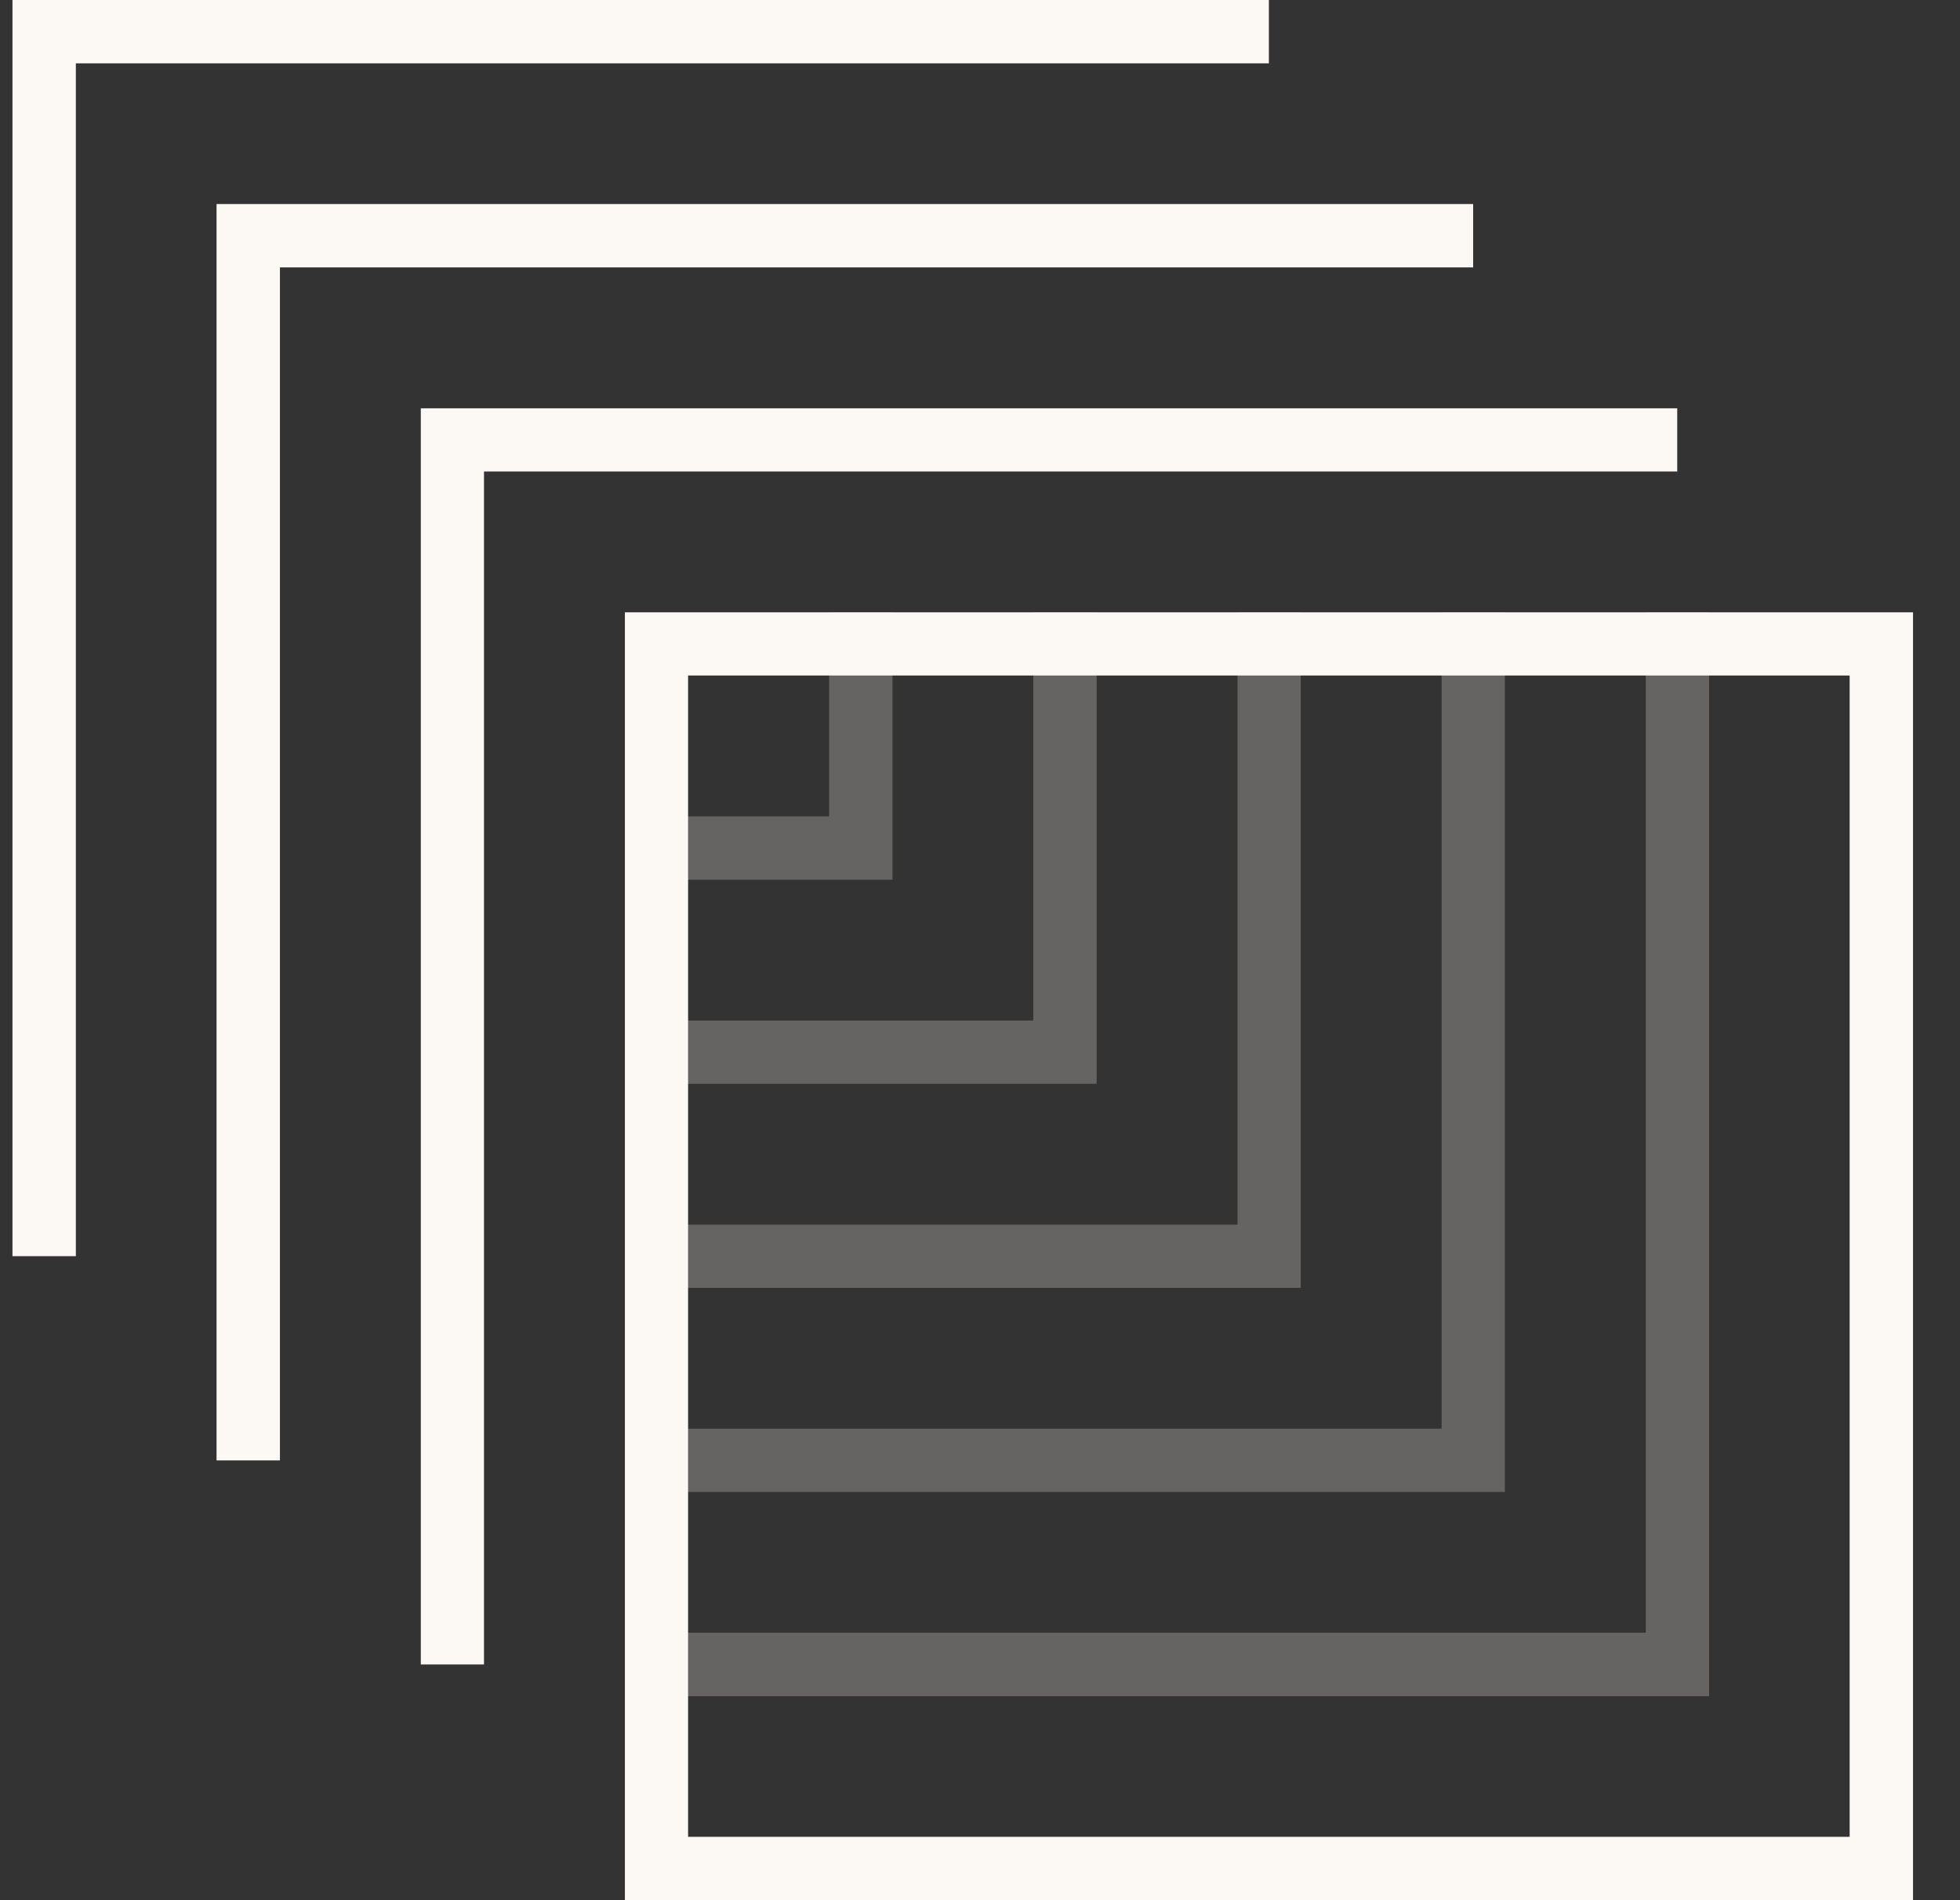
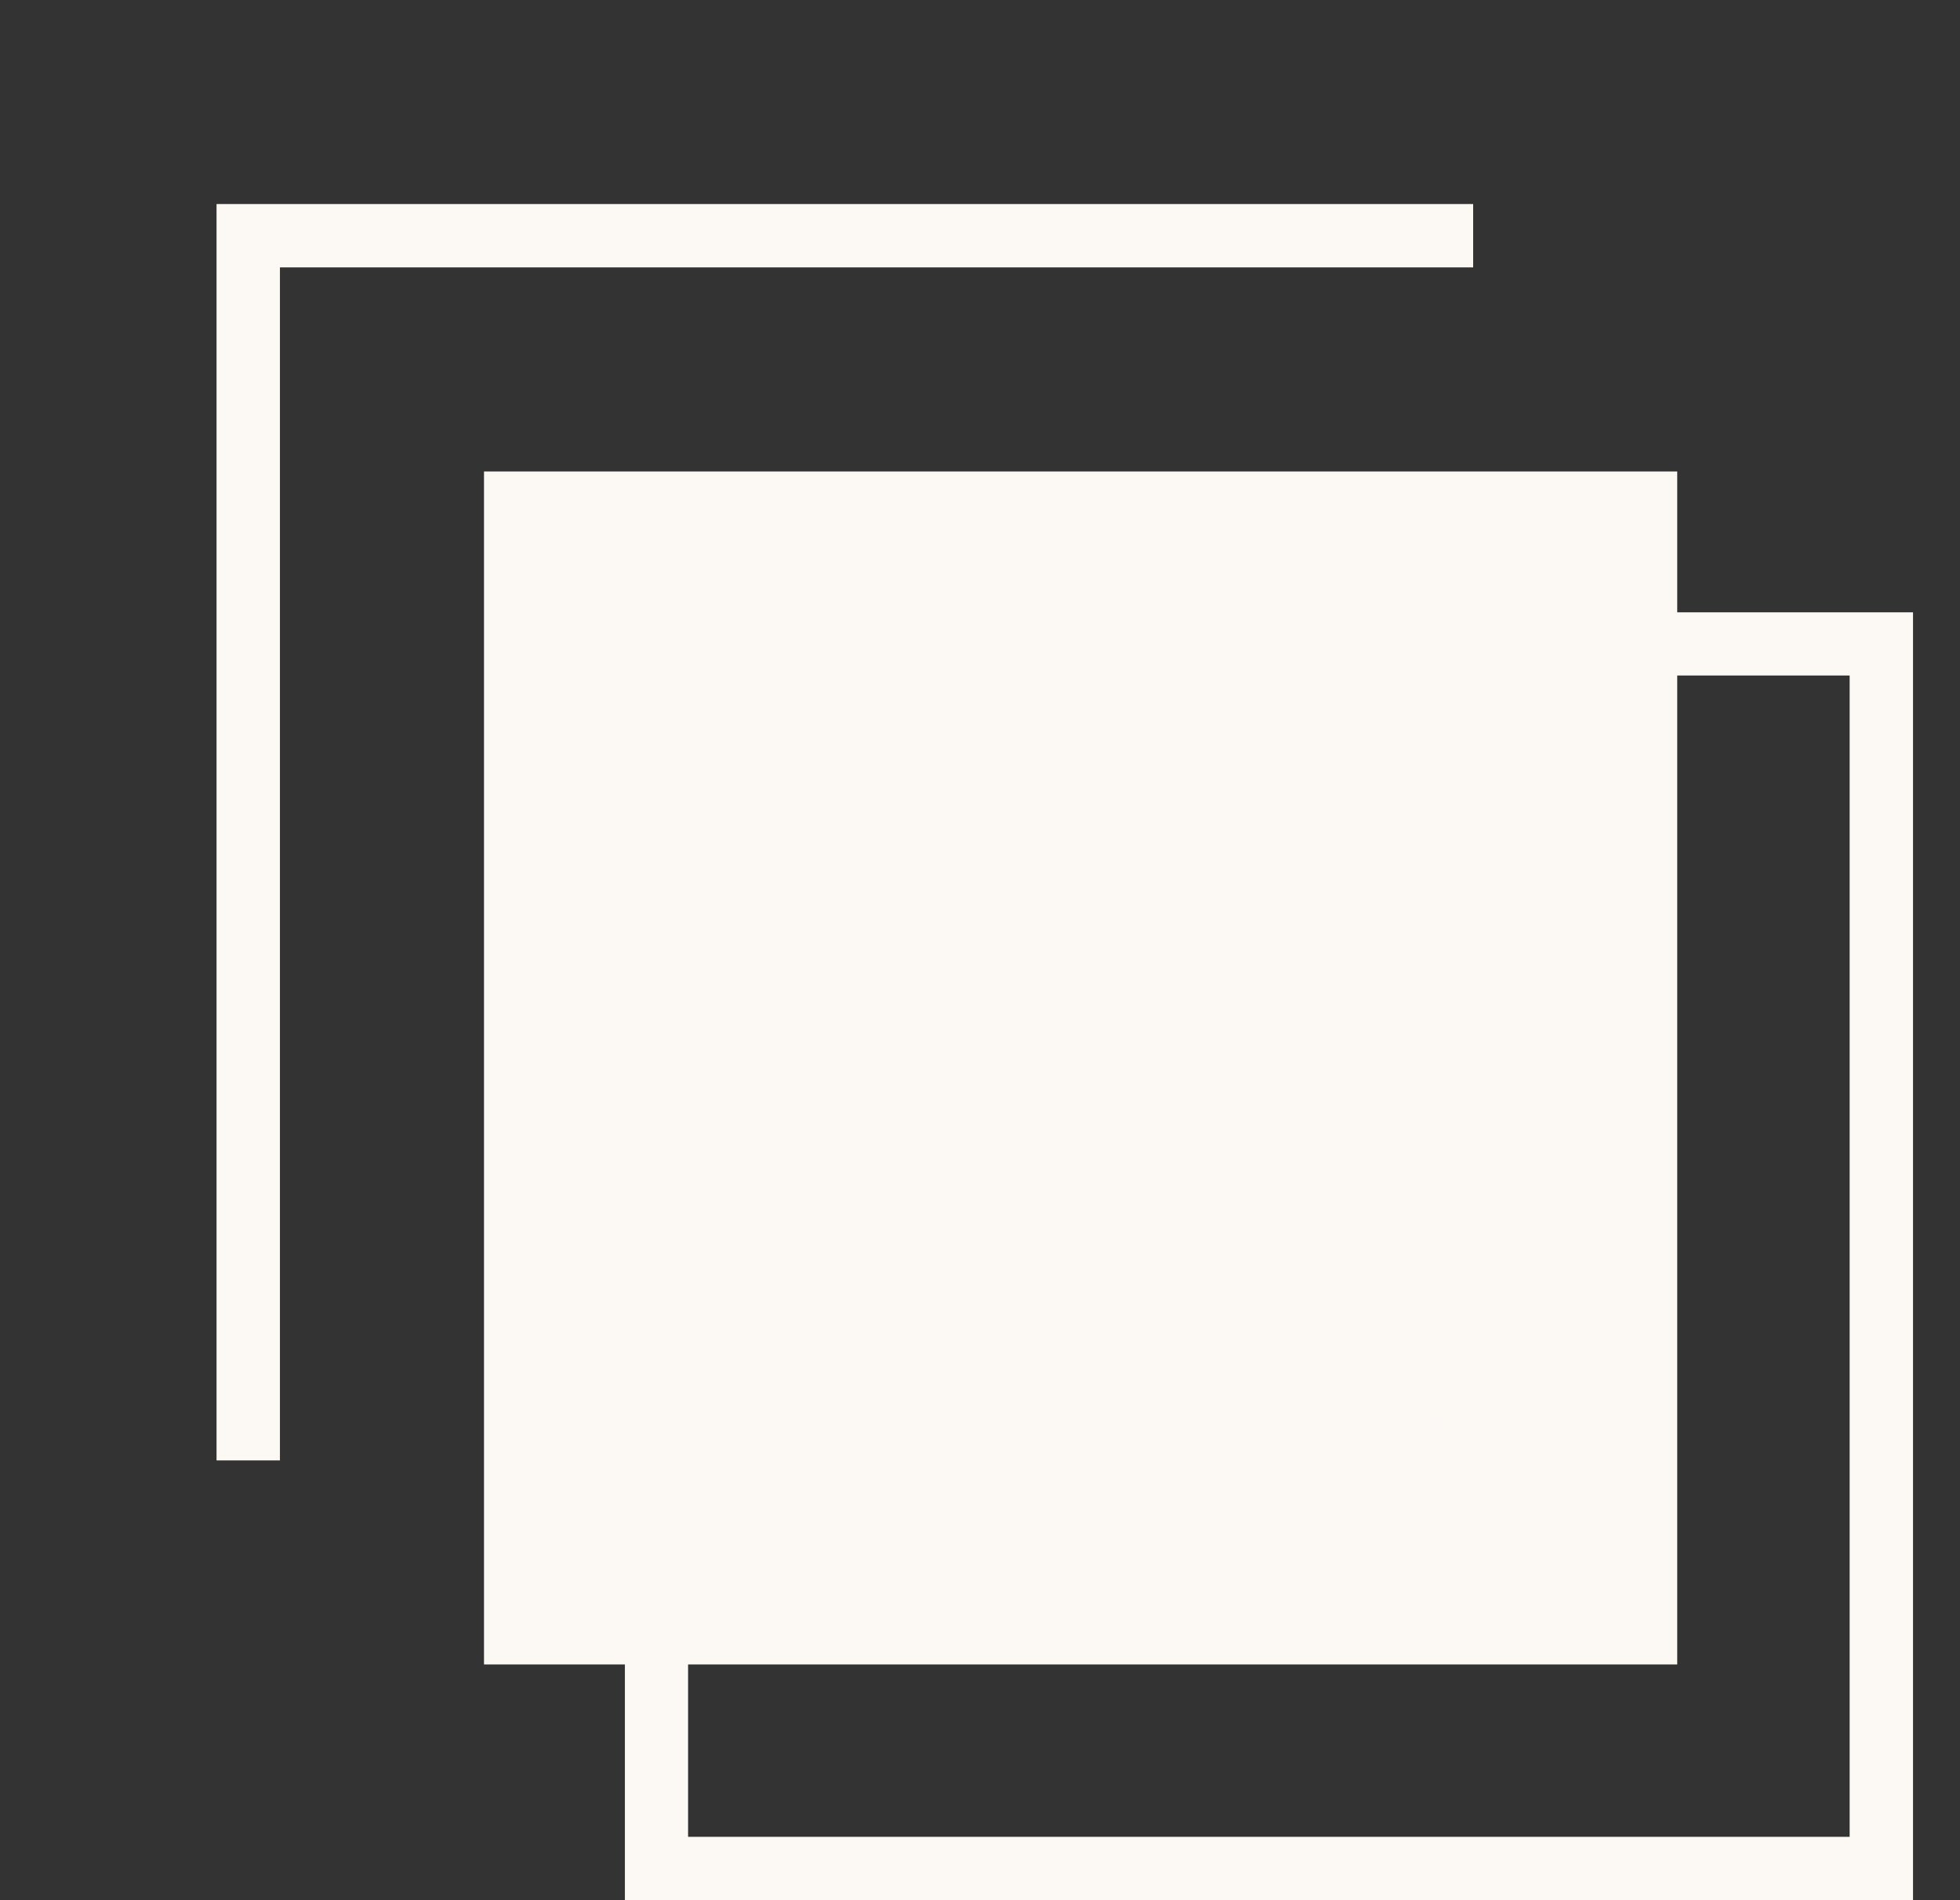
<svg xmlns="http://www.w3.org/2000/svg" width="33" height="32" viewBox="0 0 33 32" fill="none">
  <rect x="0" y="0" width="33" height="32" fill="#333333" stroke="none" />
  <g clip-path="url(#clip0_8292_1253)">
-     <path d="M8.149 28.03H7.085V6.876H28.239V7.94H8.149V28.03Z" fill="#FCF9F5" />
+     <path d="M8.149 28.03H7.085H28.239V7.94H8.149V28.03Z" fill="#FCF9F5" />
    <path d="M4.713 24.594H3.646V3.436H24.803V4.503H4.713V24.594Z" fill="#FCF9F5" />
-     <path d="M1.277 21.154H0.21V0H21.364V1.067H1.277V21.154Z" fill="#FCF9F5" />
    <g opacity="0.5">
      <path opacity="0.5" d="M21.9 21.688H10.524V20.624H20.836V10.312H21.9V21.688Z" fill="#FCF9F5" />
      <path opacity="0.5" d="M18.464 18.252H10.524V17.187H17.397V10.312H18.464V18.252Z" fill="#FCF9F5" />
      <path opacity="0.5" d="M15.027 14.815H10.524V13.748H13.96V10.312H15.027V14.815Z" fill="#FCF9F5" />
      <path opacity="0.5" d="M25.337 25.125H10.524V24.06H24.272V10.312H25.337V25.125Z" fill="#FCF9F5" />
-       <path opacity="0.5" d="M28.776 28.564H10.524V27.496H27.709V10.312H28.776V28.564Z" fill="#FCF9F5" />
    </g>
    <path d="M32.209 32H10.521V10.312H32.209V32ZM11.585 30.933H31.142V11.376H11.585V30.933Z" fill="#FCF9F5" />
  </g>
  <defs>
    <clipPath id="clip0_8292_1253">
      <rect width="32" height="32" fill="white" transform="translate(0.21)" />
    </clipPath>
  </defs>
</svg>